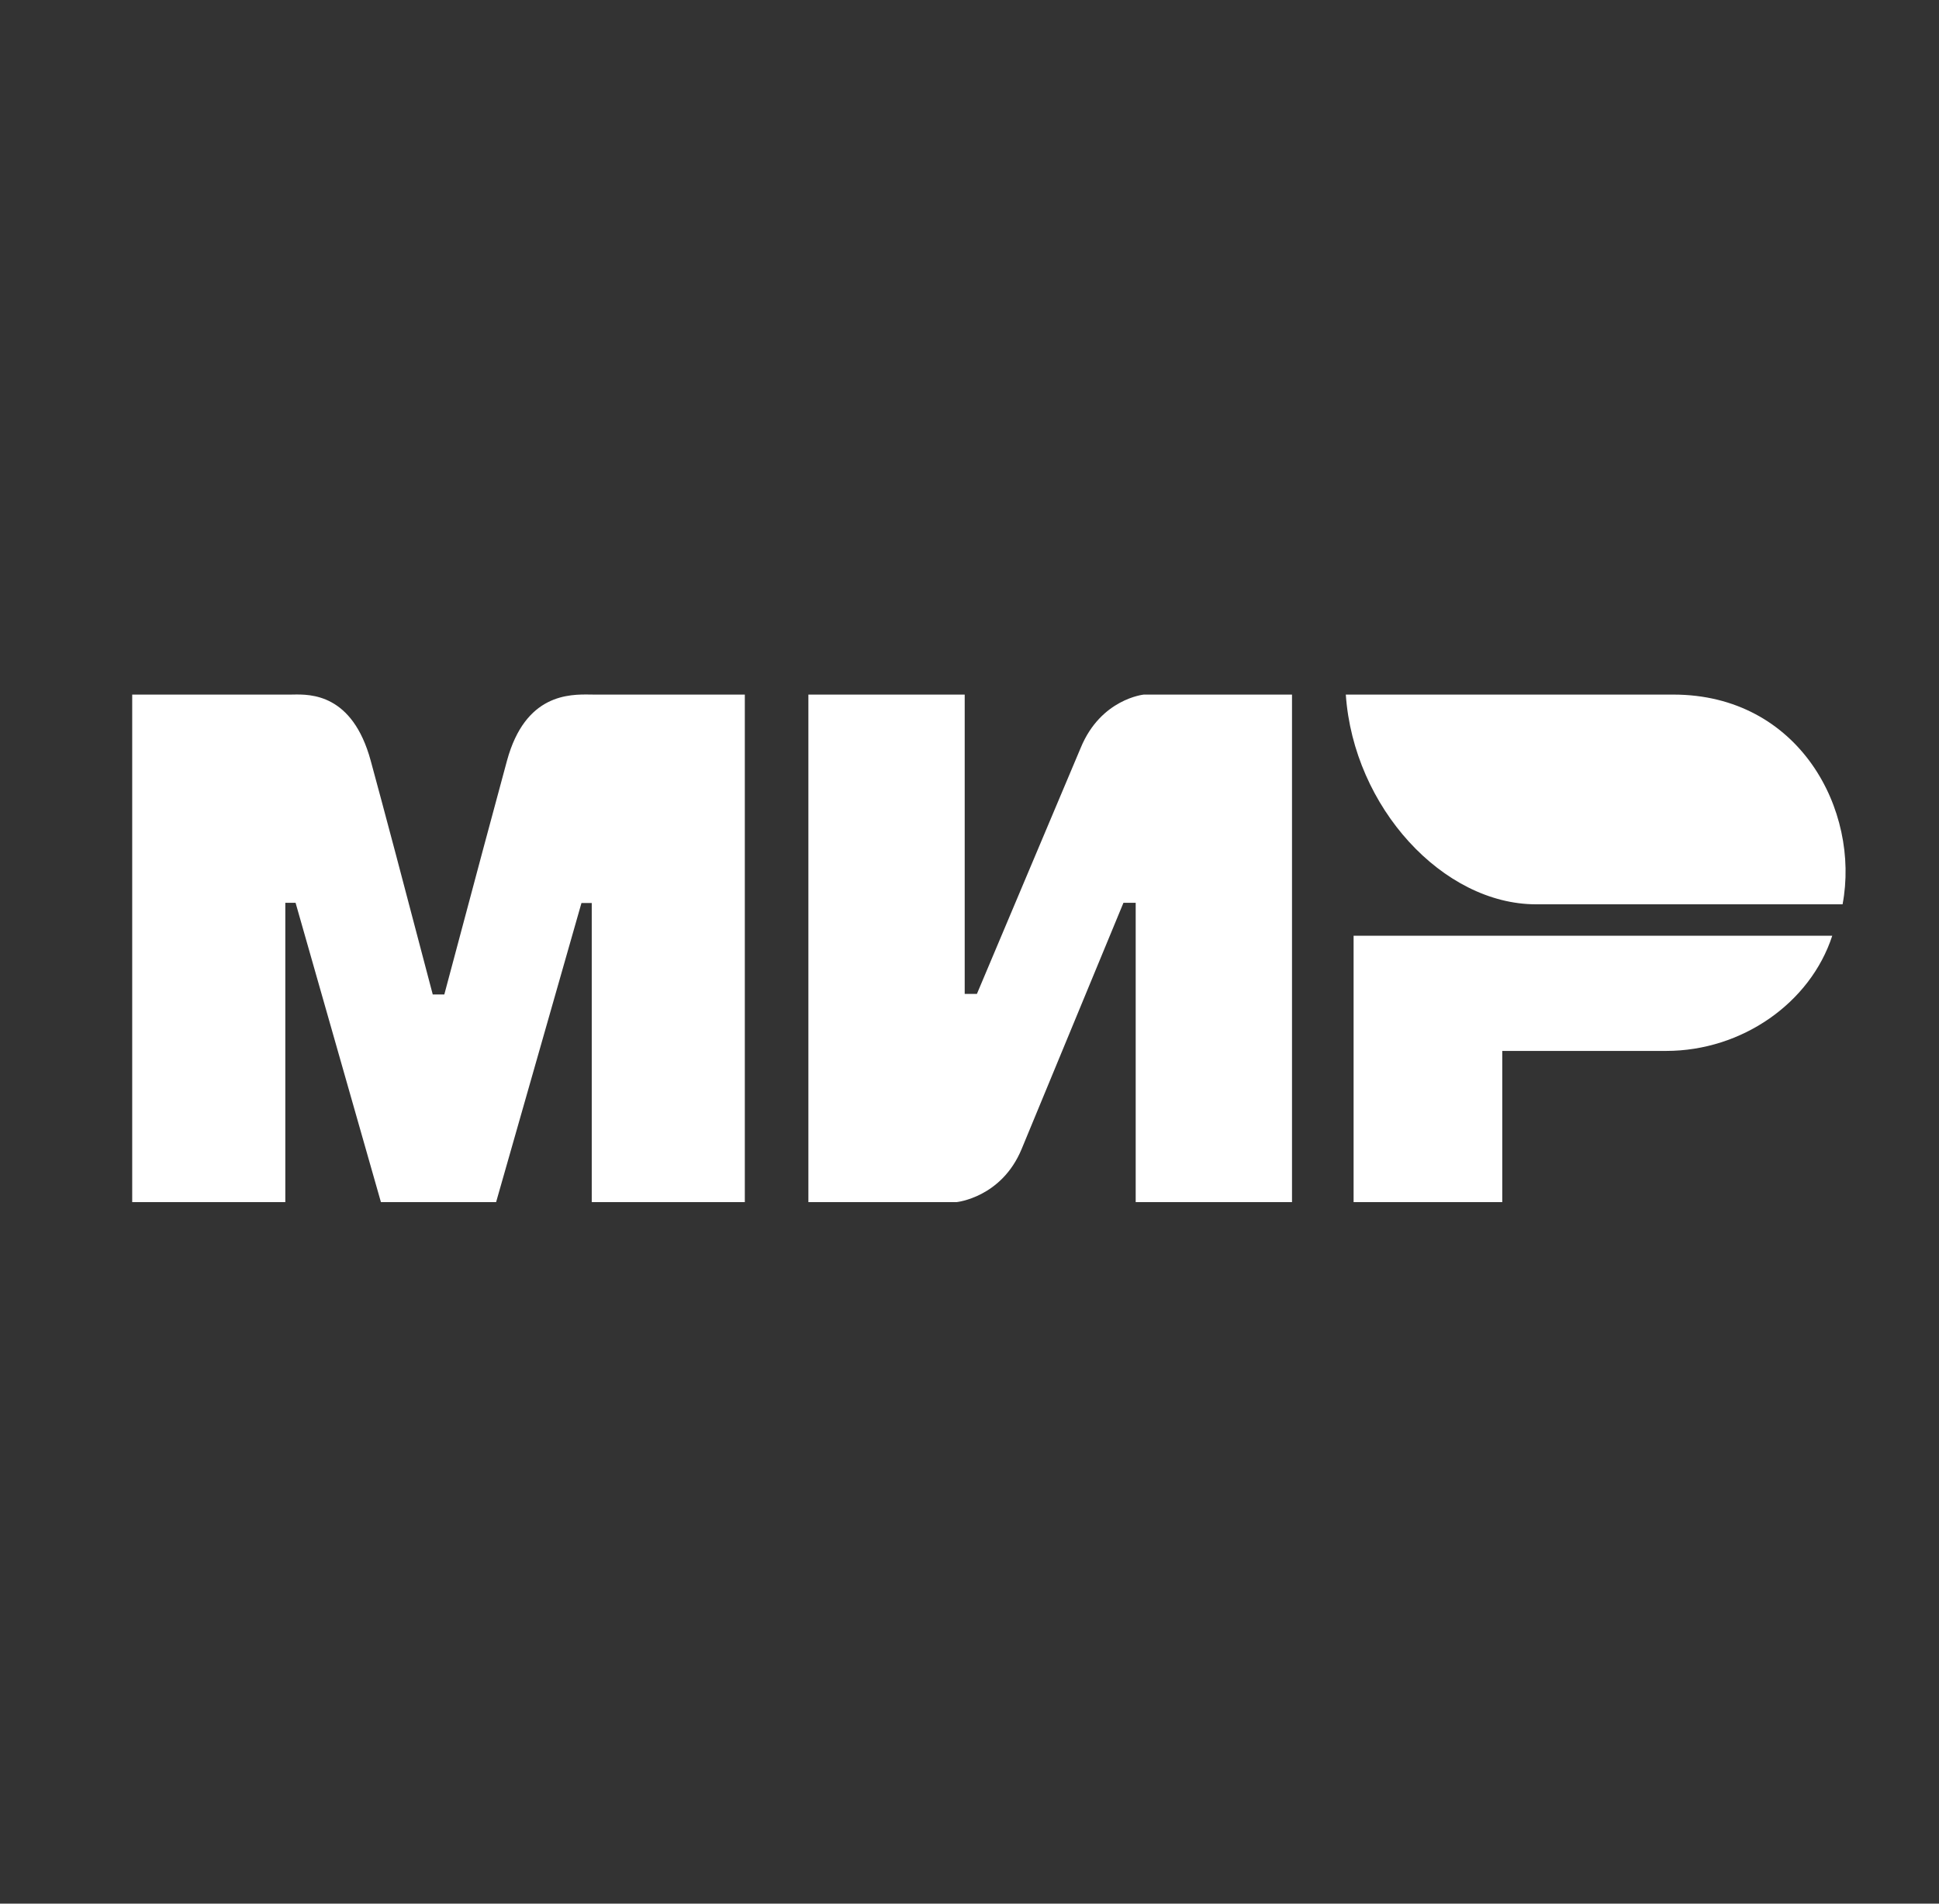
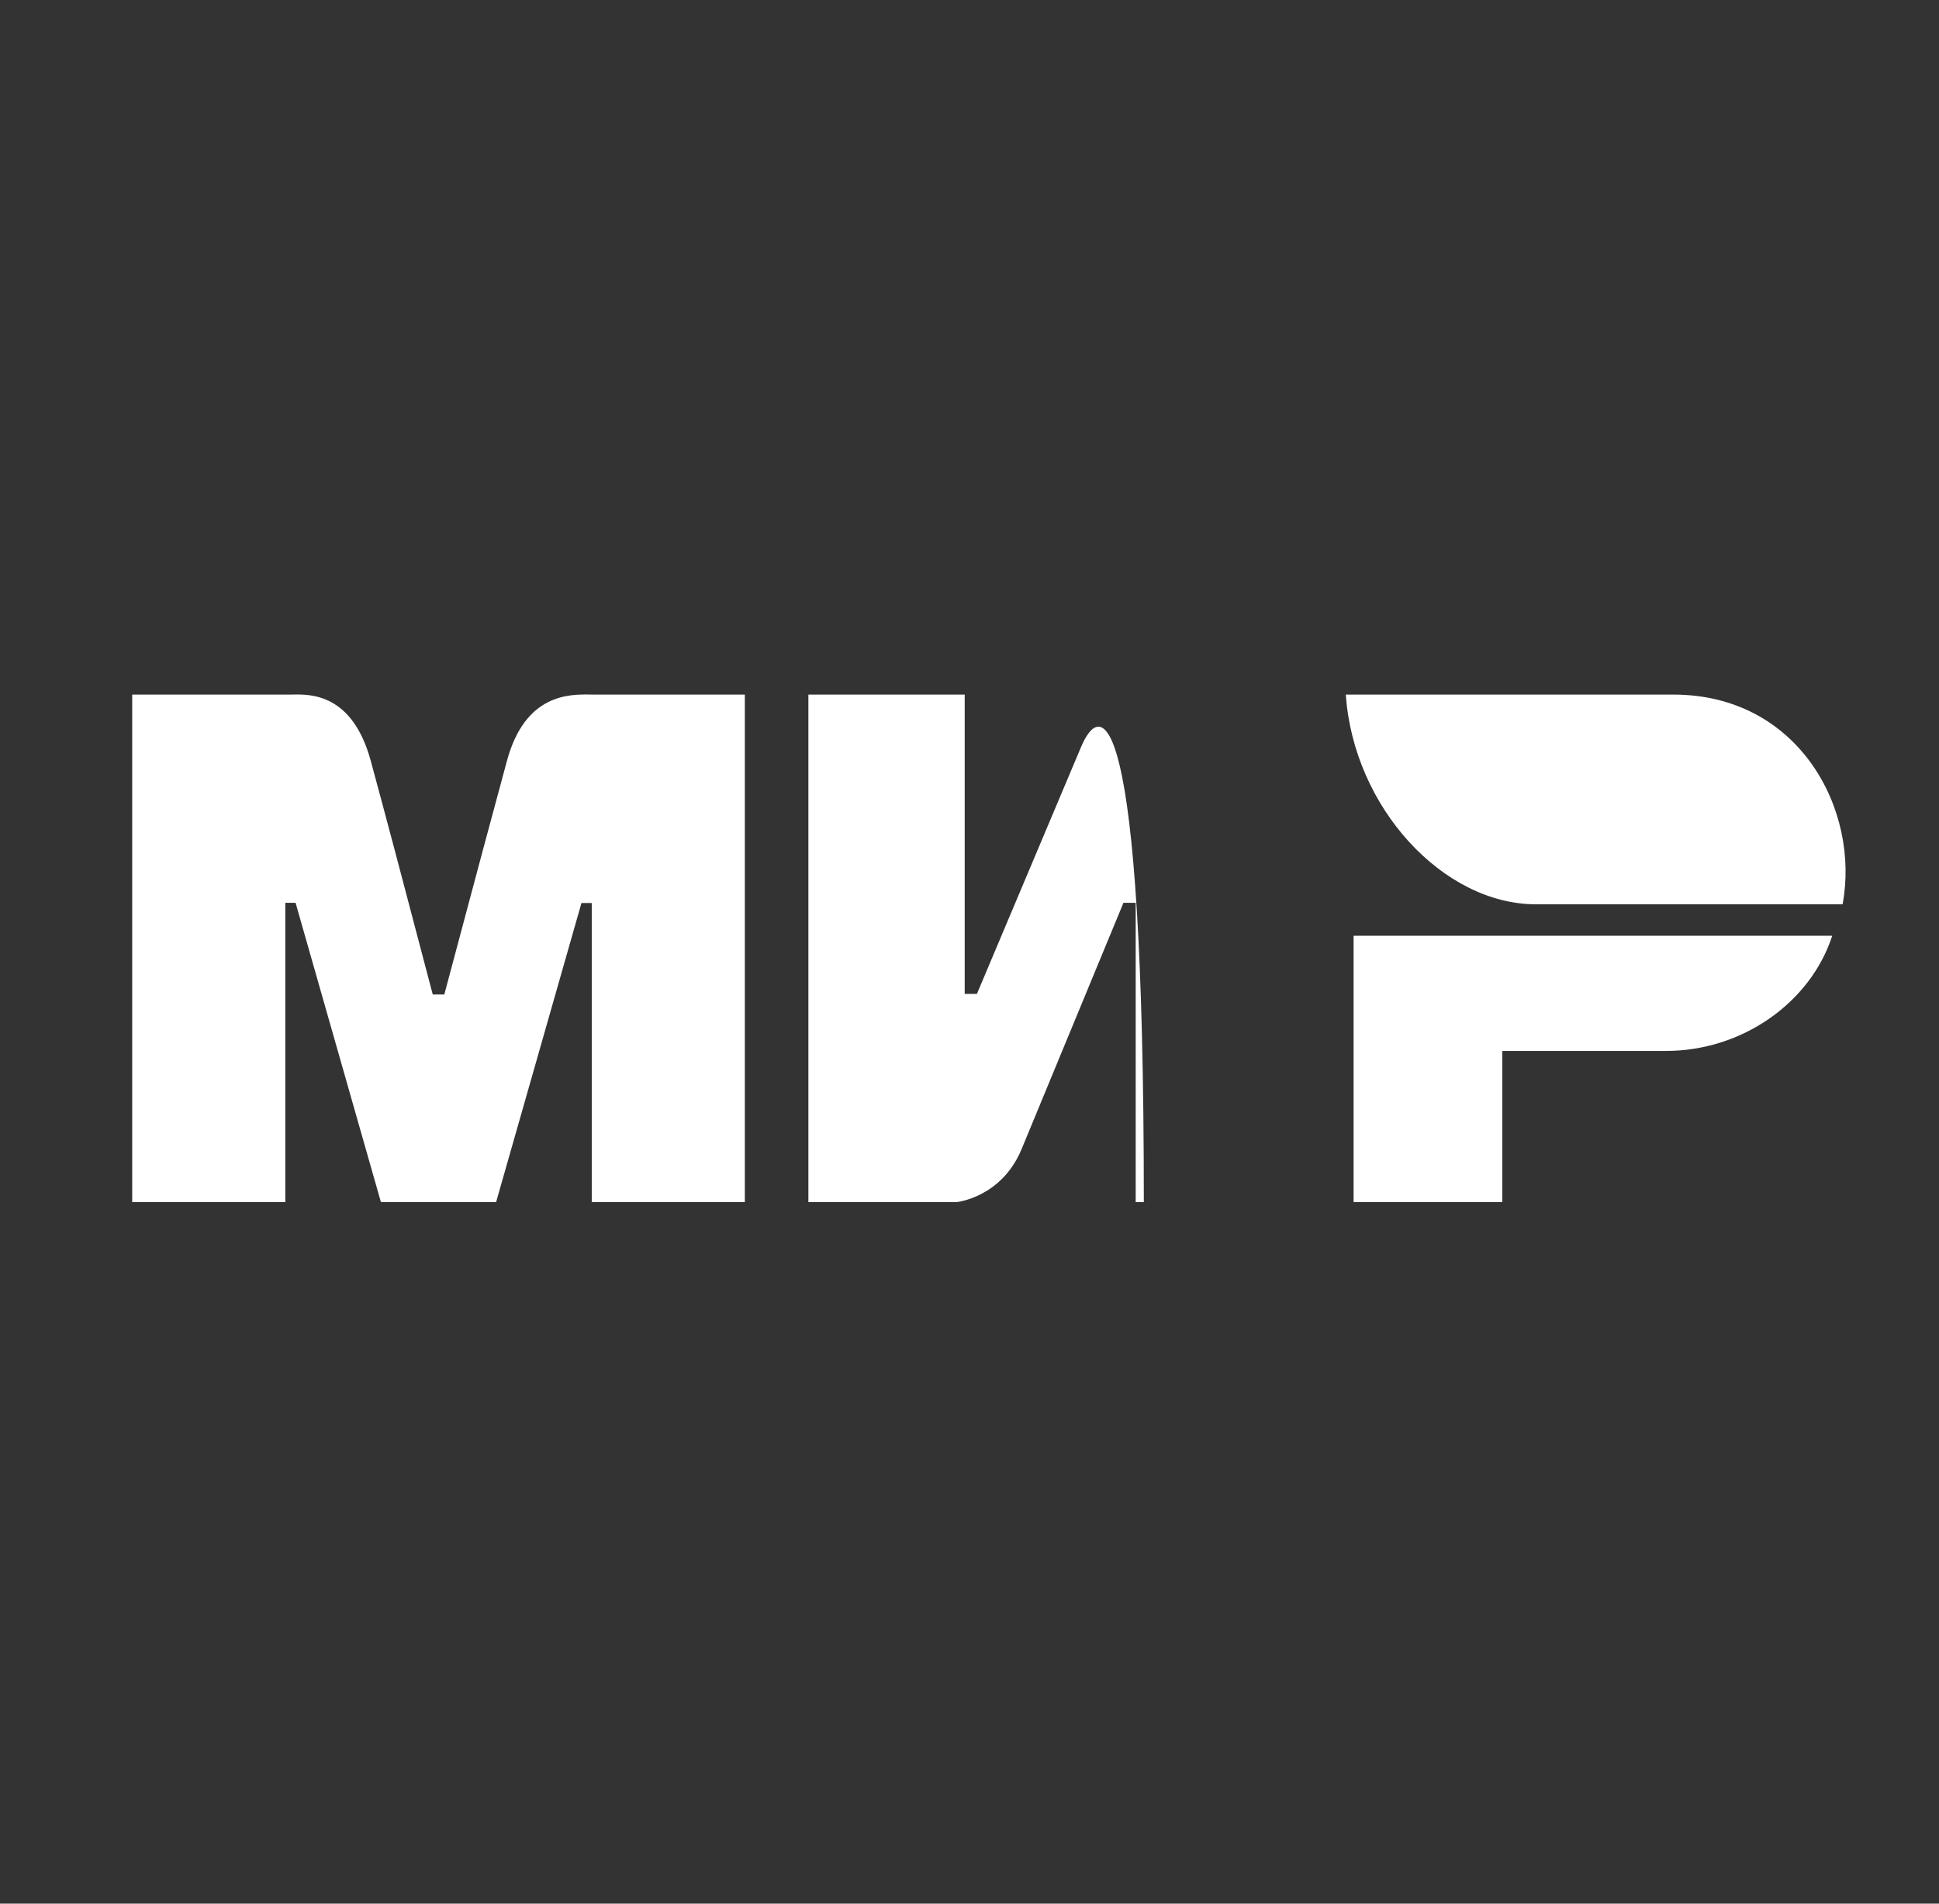
<svg xmlns="http://www.w3.org/2000/svg" width="55" height="54" viewBox="0 0 55 54" fill="none">
  <rect x="0" y="0" width="55" height="54" fill="#333333" stroke="none" />
-   <path fill-rule="evenodd" clip-rule="evenodd" d="M8.313 19.702C8.288 19.702 8.265 19.703 8.244 19.703L3.75 19.703V34.1H8.093V25.609H8.384L10.805 34.1H14.072L16.493 25.616H16.785V34.1H21.127V19.703L16.866 19.703C16.833 19.703 16.797 19.702 16.759 19.702C16.152 19.692 14.9 19.674 14.381 21.577C14.059 22.76 13.466 24.971 12.603 28.21H12.275C11.47 25.138 10.883 22.927 10.515 21.577C9.995 19.671 8.802 19.693 8.313 19.702ZM27.364 28.194V19.703H22.93V34.1H27.133C27.133 34.1 28.409 33.974 28.98 32.591L31.867 25.609H32.214V34.1H36.648V19.703H32.445C32.445 19.703 31.227 19.822 30.655 21.212L27.71 28.194H27.364ZM47.261 29.811C49.411 29.811 51.353 28.448 51.972 26.544H38.395V34.1H42.612V29.811H47.261ZM38.174 19.703H47.464C51.039 19.703 52.767 22.988 52.265 25.652H43.568C40.937 25.652 38.395 22.908 38.174 19.703Z" fill="white" />
+   <path fill-rule="evenodd" clip-rule="evenodd" d="M8.313 19.702C8.288 19.702 8.265 19.703 8.244 19.703L3.75 19.703V34.1H8.093V25.609H8.384L10.805 34.1H14.072L16.493 25.616H16.785V34.1H21.127V19.703L16.866 19.703C16.833 19.703 16.797 19.702 16.759 19.702C16.152 19.692 14.9 19.674 14.381 21.577C14.059 22.76 13.466 24.971 12.603 28.21H12.275C11.47 25.138 10.883 22.927 10.515 21.577C9.995 19.671 8.802 19.693 8.313 19.702ZM27.364 28.194V19.703H22.93V34.1H27.133C27.133 34.1 28.409 33.974 28.98 32.591L31.867 25.609H32.214V34.1H36.648H32.445C32.445 19.703 31.227 19.822 30.655 21.212L27.71 28.194H27.364ZM47.261 29.811C49.411 29.811 51.353 28.448 51.972 26.544H38.395V34.1H42.612V29.811H47.261ZM38.174 19.703H47.464C51.039 19.703 52.767 22.988 52.265 25.652H43.568C40.937 25.652 38.395 22.908 38.174 19.703Z" fill="white" />
</svg>